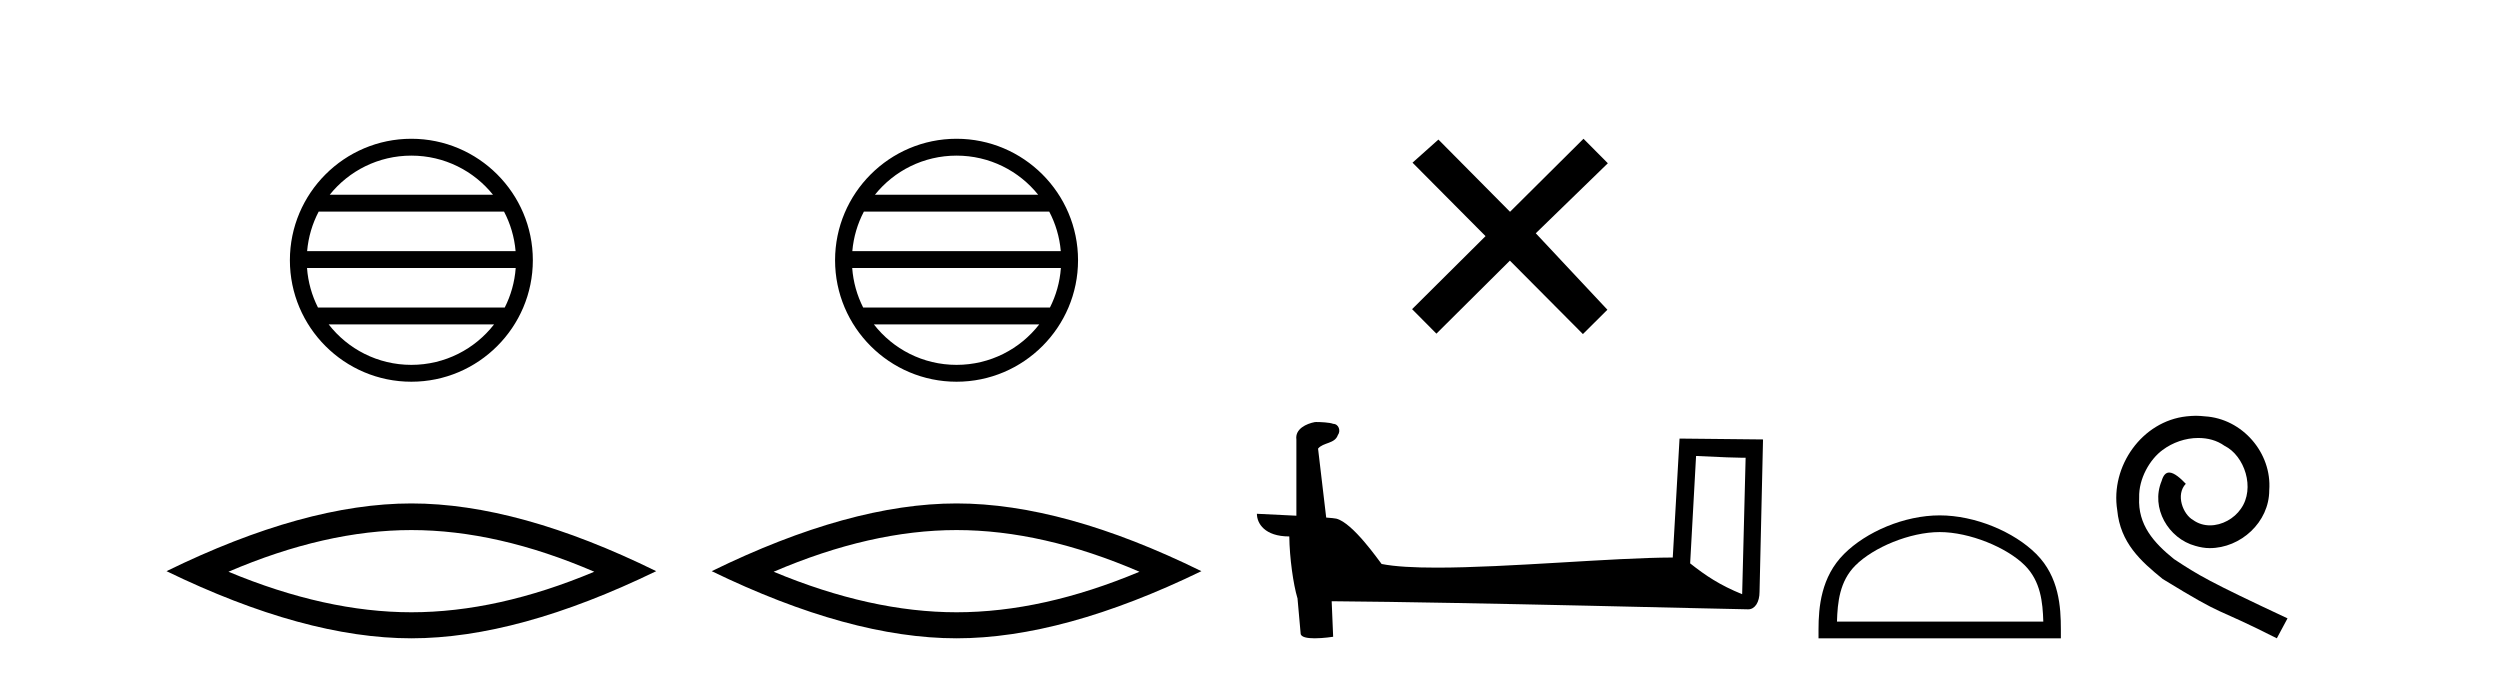
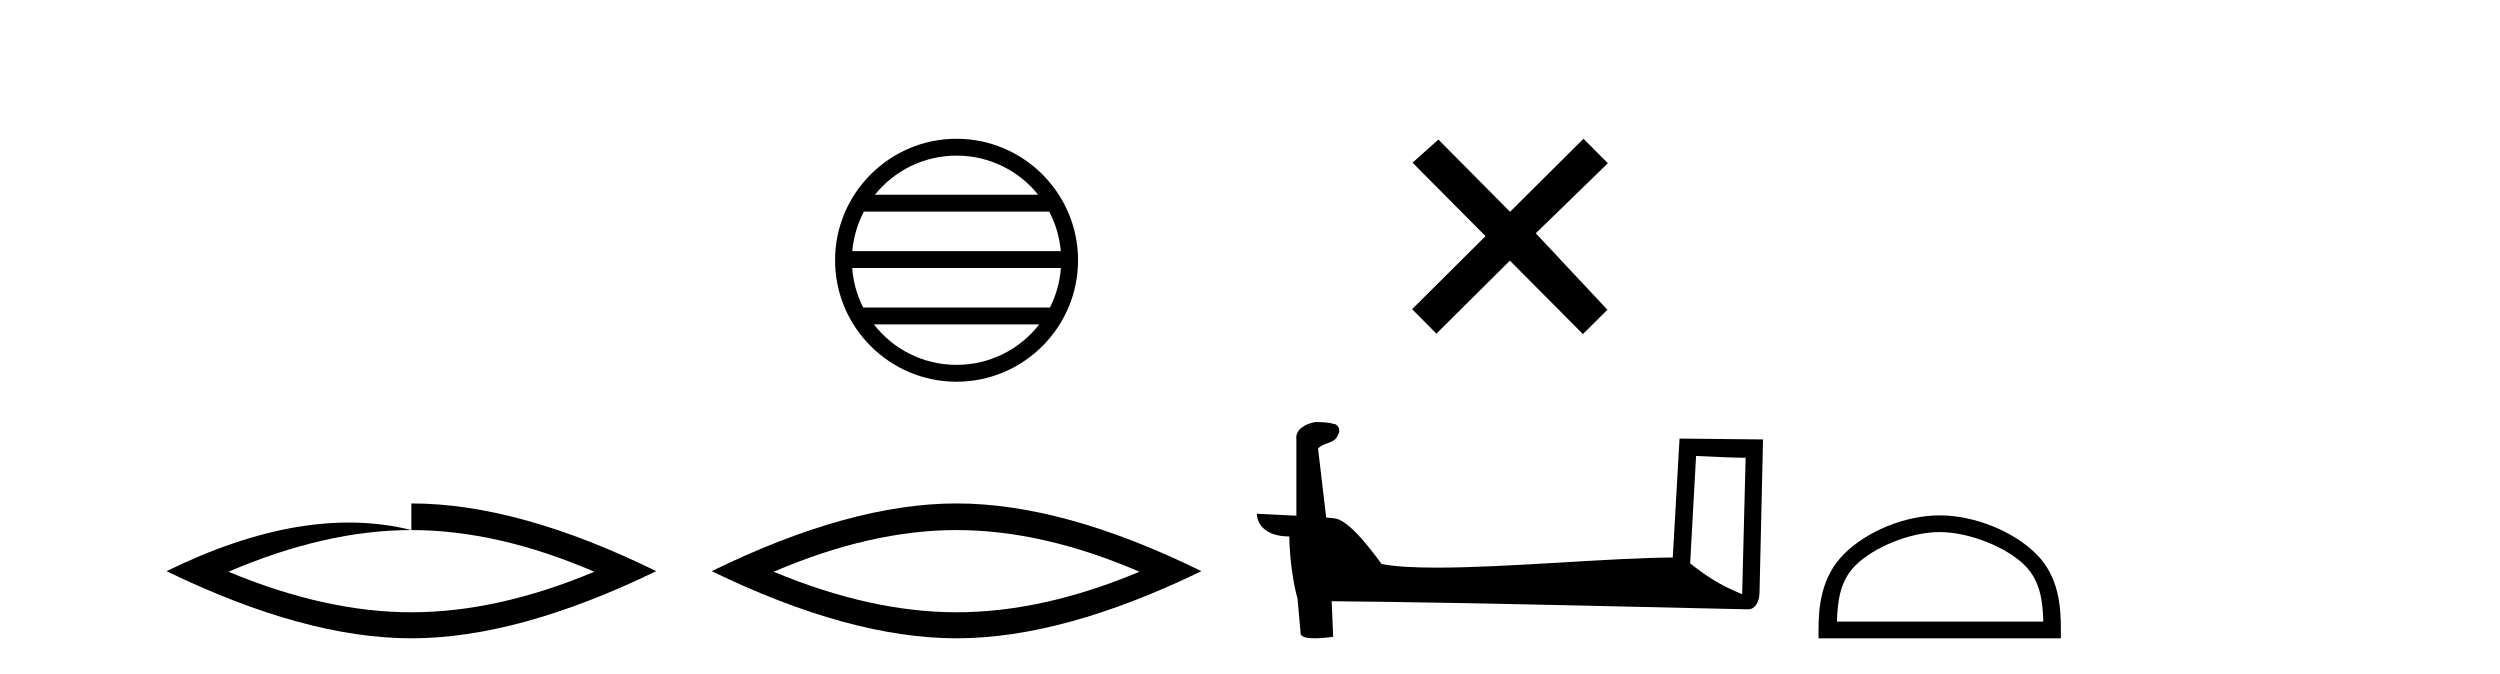
<svg xmlns="http://www.w3.org/2000/svg" width="152.0" height="41.0">
-   <path d="M 25.01 9.462 C 27.019 9.462 28.808 10.389 29.974 11.84 L 20.048 11.84 C 21.213 10.389 23.002 9.462 25.01 9.462 ZM 30.645 12.865 C 31.028 13.594 31.274 14.407 31.348 15.27 L 18.673 15.27 C 18.747 14.407 18.993 13.594 19.376 12.865 ZM 31.355 16.295 C 31.292 17.155 31.058 17.968 30.688 18.699 L 19.333 18.699 C 18.963 17.968 18.73 17.155 18.667 16.295 ZM 30.038 19.724 C 28.875 21.221 27.056 22.184 25.01 22.184 C 22.965 22.184 21.147 21.221 19.984 19.724 ZM 25.01 8.437 C 20.939 8.437 17.625 11.752 17.625 15.823 C 17.625 19.895 20.939 23.209 25.01 23.209 C 29.082 23.209 32.397 19.895 32.397 15.823 C 32.397 11.752 29.082 8.437 25.01 8.437 Z" style="fill:#000000;stroke:none" />
-   <path d="M 25.011 32.228 Q 30.254 32.228 36.132 34.762 Q 30.254 37.226 25.011 37.226 Q 19.802 37.226 13.89 34.762 Q 19.802 32.228 25.011 32.228 ZM 25.011 30.609 Q 18.535 30.609 10.124 34.727 Q 18.535 38.809 25.011 38.809 Q 31.486 38.809 39.897 34.727 Q 31.521 30.609 25.011 30.609 Z" style="fill:#000000;stroke:none" />
+   <path d="M 25.011 32.228 Q 30.254 32.228 36.132 34.762 Q 30.254 37.226 25.011 37.226 Q 19.802 37.226 13.89 34.762 Q 19.802 32.228 25.011 32.228 ZQ 18.535 30.609 10.124 34.727 Q 18.535 38.809 25.011 38.809 Q 31.486 38.809 39.897 34.727 Q 31.521 30.609 25.011 30.609 Z" style="fill:#000000;stroke:none" />
  <path d="M 58.158 9.462 C 60.167 9.462 61.956 10.389 63.121 11.84 L 53.196 11.84 C 54.361 10.389 56.15 9.462 58.158 9.462 ZM 63.793 12.865 C 64.176 13.594 64.422 14.407 64.496 15.27 L 51.821 15.27 C 51.895 14.407 52.141 13.594 52.524 12.865 ZM 64.502 16.295 C 64.44 17.155 64.206 17.968 63.836 18.699 L 52.481 18.699 C 52.111 17.968 51.877 17.155 51.814 16.295 ZM 63.185 19.724 C 62.022 21.221 60.204 22.184 58.158 22.184 C 56.112 22.184 54.295 21.221 53.132 19.724 ZM 58.158 8.437 C 54.087 8.437 50.772 11.752 50.772 15.823 C 50.772 19.895 54.087 23.209 58.158 23.209 C 62.23 23.209 65.545 19.895 65.545 15.823 C 65.545 11.752 62.23 8.437 58.158 8.437 Z" style="fill:#000000;stroke:none" />
  <path d="M 58.158 32.228 Q 63.402 32.228 69.279 34.762 Q 63.402 37.226 58.158 37.226 Q 52.95 37.226 47.038 34.762 Q 52.95 32.228 58.158 32.228 ZM 58.158 30.609 Q 51.683 30.609 43.272 34.727 Q 51.683 38.809 58.158 38.809 Q 64.634 38.809 73.045 34.727 Q 64.669 30.609 58.158 30.609 Z" style="fill:#000000;stroke:none" />
  <path d="M 91.81 12.877 L 87.455 8.485 L 85.881 9.89 L 90.321 14.357 L 85.855 18.797 L 87.334 20.286 L 91.801 15.846 L 96.241 20.312 L 97.73 18.832 L 93.375 14.183 L 97.757 9.926 L 96.277 8.437 L 91.81 12.877 Z" style="fill:#000000;stroke:none" />
  <path d="M 103.121 27.723 C 104.71 27.8 105.588 27.832 105.964 27.832 C 106.041 27.832 106.098 27.831 106.134 27.828 L 106.134 27.828 L 105.923 36.128 C 104.559 35.572 103.718 35.009 102.761 34.253 L 103.121 27.723 ZM 80.046 25.659 C 80.001 25.659 79.968 25.66 79.953 25.661 C 79.428 25.758 78.729 26.078 78.82 26.723 C 78.82 28.267 78.82 29.811 78.82 31.355 C 77.791 31.301 76.734 31.253 76.42 31.238 L 76.42 31.238 C 76.42 31.82 76.89 32.616 78.389 32.616 C 78.405 33.929 78.635 35.537 78.881 36.358 C 78.883 36.357 78.884 36.356 78.886 36.355 L 79.078 38.506 C 79.078 38.744 79.486 38.809 79.931 38.809 C 80.467 38.809 81.056 38.715 81.056 38.715 L 80.966 36.555 L 80.966 36.555 C 89.4 36.621 105.494 37.047 106.292 37.047 C 106.705 37.047 106.98 36.605 106.98 35.989 L 107.192 26.718 L 102.116 26.665 L 101.704 33.897 C 98.026 33.908 91.672 34.512 87.353 34.512 C 85.98 34.512 84.812 34.451 84.002 34.29 C 83.838 34.093 82.253 31.783 81.245 31.533 C 81.165 31.513 80.929 31.491 80.633 31.468 C 80.469 30.07 80.303 28.673 80.138 27.276 C 80.454 26.887 81.155 26.993 81.341 26.454 C 81.532 26.201 81.402 25.779 81.057 25.769 C 80.838 25.682 80.278 25.659 80.046 25.659 Z" style="fill:#000000;stroke:none" />
  <path d="M 117.934 32.35 C 119.746 32.35 122.014 33.281 123.112 34.378 C 124.072 35.339 124.198 36.612 124.233 37.795 L 111.688 37.795 C 111.723 36.612 111.848 35.339 112.809 34.378 C 113.906 33.281 116.121 32.35 117.934 32.35 ZM 117.934 31.335 C 115.784 31.335 113.47 32.329 112.115 33.684 C 110.724 35.075 110.566 36.906 110.566 38.275 L 110.566 38.809 L 125.301 38.809 L 125.301 38.275 C 125.301 36.906 125.196 35.075 123.806 33.684 C 122.45 32.329 120.083 31.335 117.934 31.335 Z" style="fill:#000000;stroke:none" />
-   <path d="M 133.511 25.279 C 133.324 25.279 133.136 25.297 132.948 25.314 C 130.232 25.604 128.301 28.354 128.728 31.019 C 128.916 33.001 130.146 34.111 131.496 35.205 C 135.51 37.665 134.383 36.759 138.431 38.809 L 139.081 37.596 C 134.263 35.341 133.682 34.983 132.179 33.992 C 130.949 33.001 129.975 31.908 130.061 30.251 C 130.027 29.106 130.71 27.927 131.479 27.364 C 132.094 26.902 132.879 26.629 133.648 26.629 C 134.229 26.629 134.776 26.766 135.254 27.107 C 136.467 27.705 137.133 29.687 136.245 30.934 C 135.835 31.532 135.1 31.942 134.366 31.942 C 134.007 31.942 133.648 31.839 133.341 31.617 C 132.726 31.276 132.264 30.08 132.896 29.414 C 132.606 29.106 132.196 28.73 131.889 28.73 C 131.684 28.73 131.53 28.884 131.427 29.243 C 130.744 30.883 131.837 32.745 133.477 33.189 C 133.768 33.274 134.058 33.326 134.349 33.326 C 136.228 33.326 137.97 31.754 137.97 29.807 C 138.141 27.534 136.33 25.45 134.058 25.314 C 133.887 25.297 133.699 25.279 133.511 25.279 Z" style="fill:#000000;stroke:none" />
</svg>